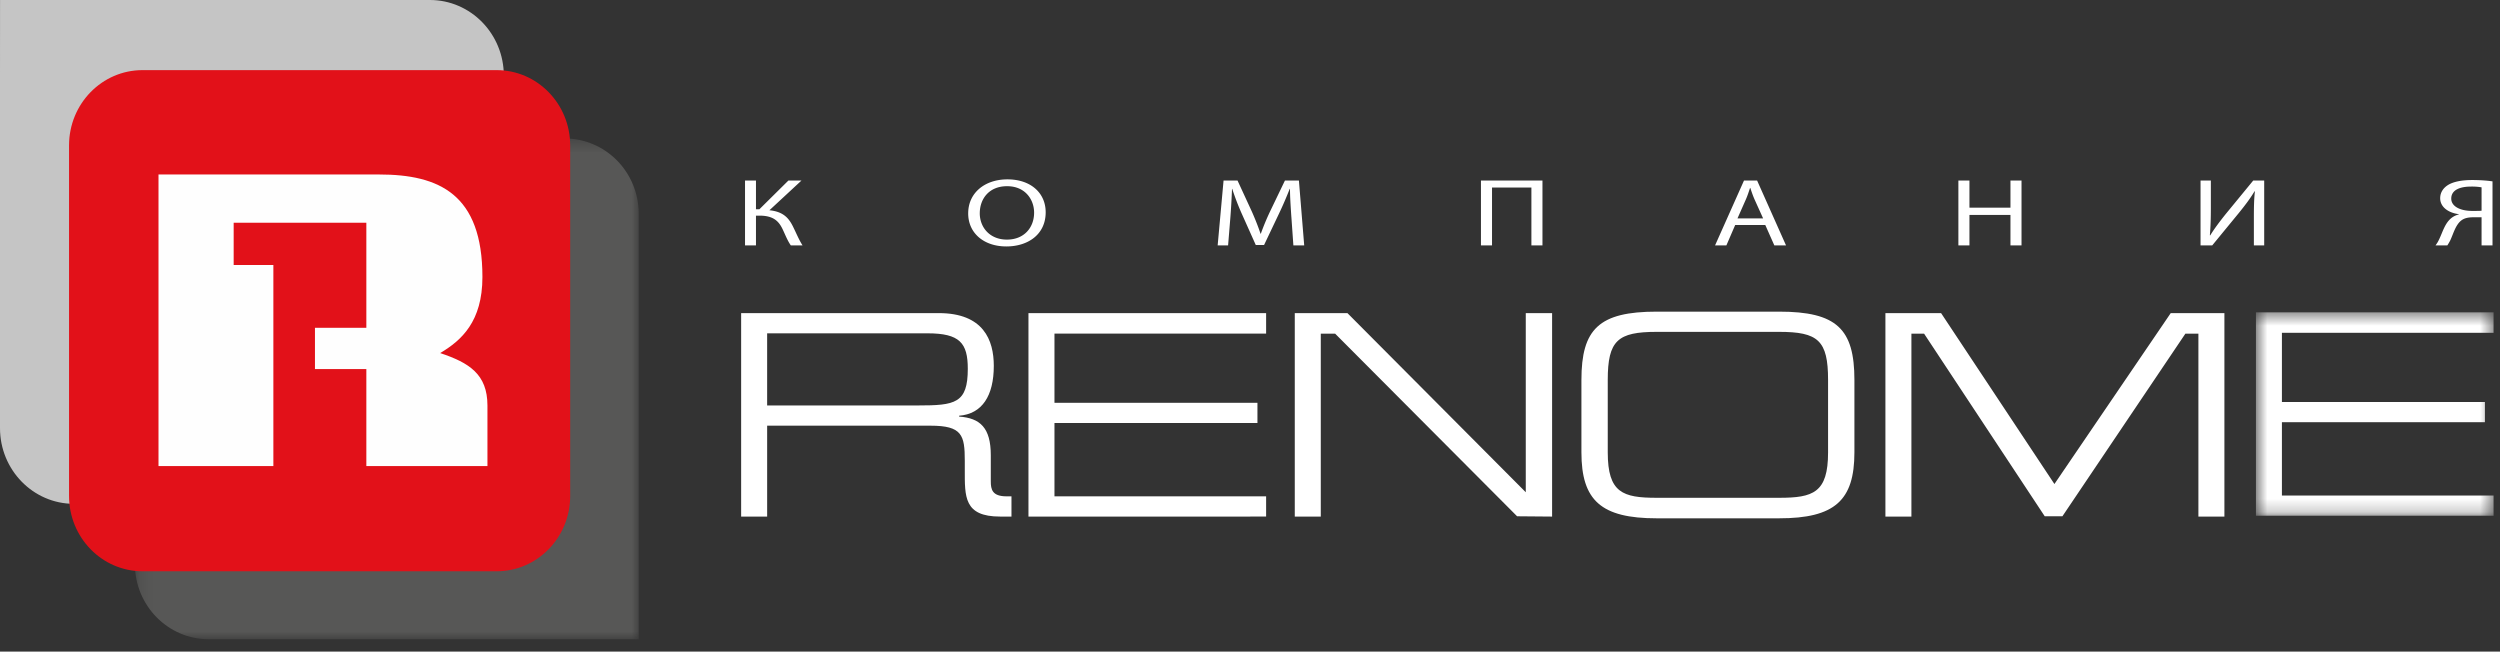
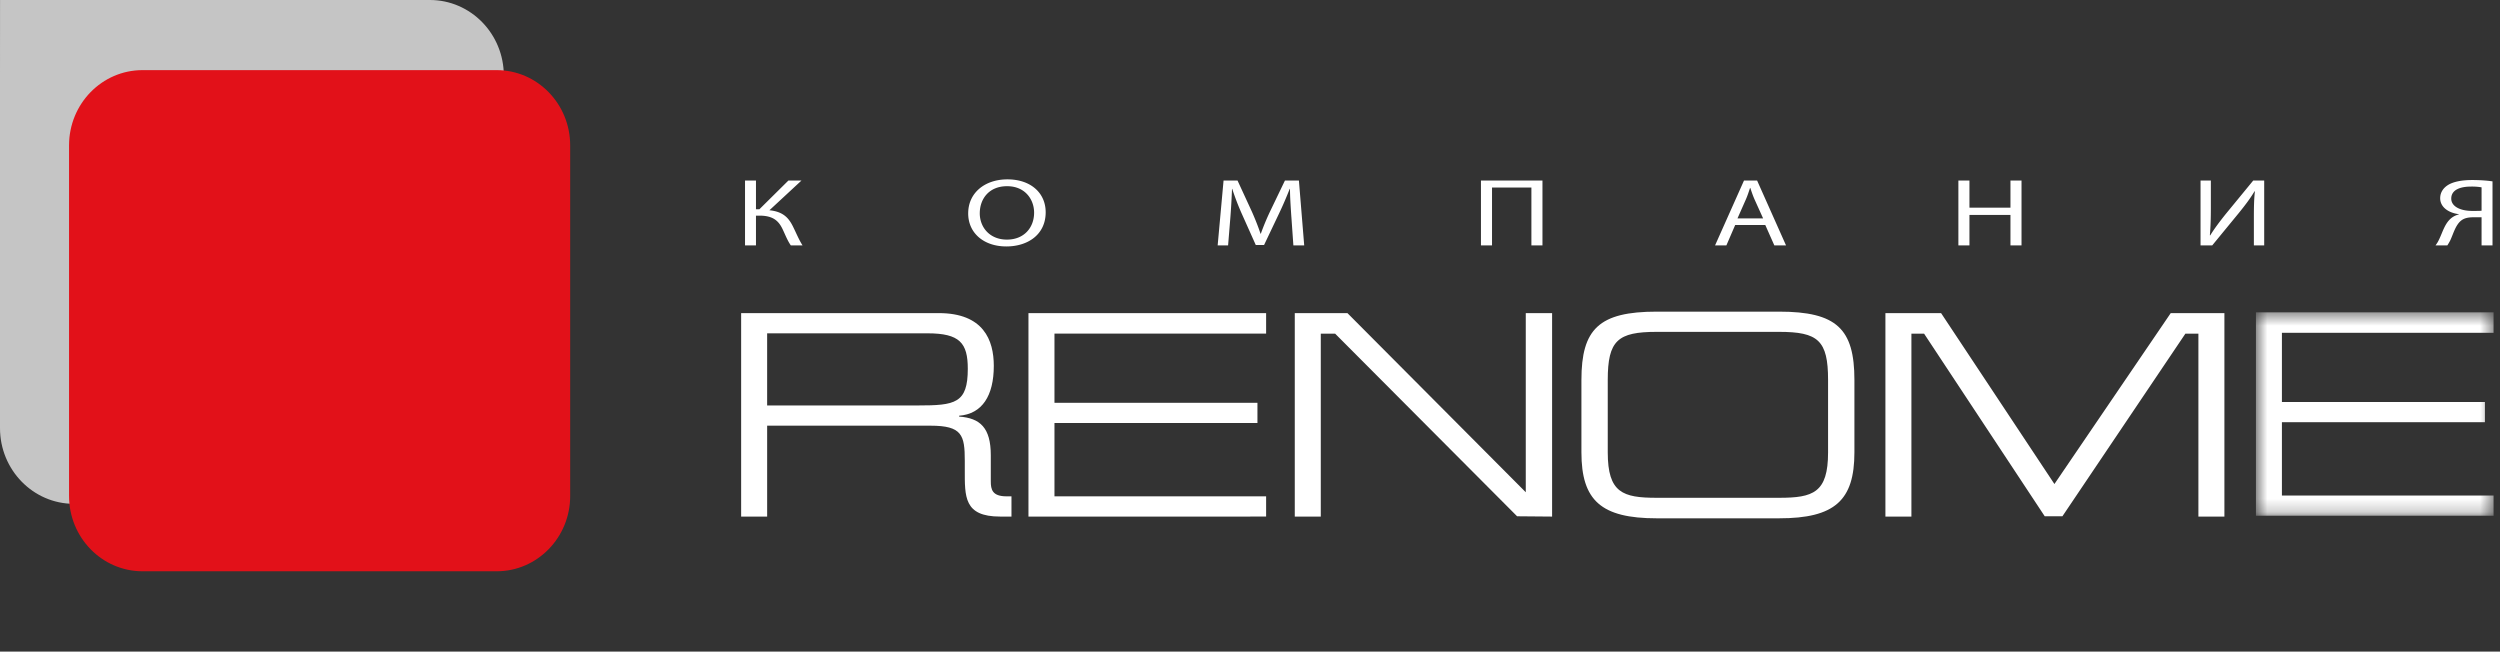
<svg xmlns="http://www.w3.org/2000/svg" width="188" height="49" fill="none">
  <rect width="100%" height="100%" fill="#333333" stroke="none" />
  <path fill-rule="evenodd" clip-rule="evenodd" d="M69.745 25.066H57.689v5.424h11.33c2.807 0 3.759-.154 3.759-2.756 0-1.94-.601-2.668-3.034-2.668zm5.464 13.78c-2.731 0-2.657-1.5-2.657-3.528v-.661c0-1.94-.2-2.646-2.582-2.646H57.69v6.835h-1.956v-15.3h14.864c3.359 0 4.136 2.027 4.136 3.968 0 2.248-.877 3.615-2.607 3.748v.066c1.58.11 2.381.838 2.381 2.91v1.963c0 .595.101 1.123 1.178 1.123h.377v1.522h-.853zm2.131 0v-15.3h17.872v1.543H79.296v5.203H94.56v1.52H79.296v5.512h15.916v1.522H77.341zm36.745-.023L100.401 25.09h-1.078v13.757h-1.956v-15.3h3.961l13.41 13.47v-13.47h1.98v15.3l-2.633-.023zm23.386-10.251c0-2.976-.751-3.616-3.684-3.616h-9.199c-2.933 0-3.685.64-3.685 3.616v5.445c0 3.043 1.128 3.417 3.685 3.417h9.199c2.556 0 3.684-.374 3.684-3.416v-5.446zm-3.684 10.405h-9.199c-4.185 0-5.665-1.344-5.665-4.96v-5.445c0-3.836 1.329-5.137 5.665-5.137h9.199c4.337 0 5.665 1.3 5.665 5.137v5.445c0 3.616-1.479 4.96-5.665 4.96zm31.533-.131V25.09h-.978l-9.249 13.734h-1.329l-9.073-13.734h-.953v13.757h-1.955v-15.3h4.187l8.522 12.852 8.747-12.853h4.036v15.301h-1.955z" fill="#fff" />
  <mask id="a" style="mask-type:alpha" maskUnits="userSpaceOnUse" x="169" y="23" width="19" height="16">
    <path fill-rule="evenodd" clip-rule="evenodd" d="M169.646 23.484h17.871v15.301h-17.871v-15.3z" fill="#fff" />
  </mask>
  <g mask="url(#a)">
    <path fill-rule="evenodd" clip-rule="evenodd" d="M169.646 38.785v-15.3h17.871v1.543H171.6v5.203h15.265v1.52H171.6v5.513h15.917v1.521h-17.871z" fill="#fff" />
  </g>
  <path fill-rule="evenodd" clip-rule="evenodd" d="M56.849 13.574v2.165h.255l2.186-2.165h.983l-2.412 2.237c1.06.108 1.466.6 1.788 1.259.246.5.425.948.7 1.382h-.88c-.236-.332-.407-.767-.586-1.15-.294-.644-.691-1.086-1.77-1.086h-.264v2.236h-.823v-4.878h.823zm16.829 2.461c0 1.05.738 1.983 2.044 1.983 1.305 0 2.043-.919 2.043-2.026 0-.977-.662-1.99-2.034-1.99-1.371 0-2.052.97-2.052 2.033zm4.957-.072c0 1.672-1.334 2.569-2.96 2.569-1.694 0-2.867-1.006-2.867-2.483 0-1.548 1.25-2.561 2.952-2.561 1.75 0 2.875 1.02 2.875 2.475zm18.475.347c-.046-.68-.103-1.505-.103-2.106h-.02c-.226.565-.481 1.18-.803 1.853l-1.126 2.367h-.624l-1.04-2.324a18.64 18.64 0 01-.729-1.896h-.019a50.85 50.85 0 01-.123 2.157l-.17 2.091h-.785l.444-4.878h1.05l1.088 2.36c.265.6.473 1.136.643 1.643h.02a18.3 18.3 0 01.68-1.643l1.135-2.36h1.05l.398 4.878h-.814l-.151-2.142zm18.883-2.736v4.878h-.832v-4.35H112.2v4.35h-.832v-4.878h4.625zm16.594 2.852l-.634-1.404c-.142-.319-.236-.608-.331-.89h-.019c-.094.282-.189.586-.322.883l-.624 1.411h1.93zm-2.1.492l-.662 1.534h-.852l2.176-4.878h.984l2.175 4.878h-.879l-.681-1.534h-2.261zm17.615-3.344v2.041h3.084v-2.04h.832v4.877h-.832v-2.287h-3.084v2.287h-.832v-4.878h.832zm18.154 0v2.056c0 .767-.019 1.411-.075 2.062l.028.007c.312-.506.709-1.034 1.173-1.613l2.062-2.512h.823v4.878h-.776v-2.077c0-.789.01-1.368.076-1.982l-.028-.008c-.312.535-.748 1.1-1.183 1.636l-1.996 2.431h-.88v-4.878h.776zm20.358.514a4.22 4.22 0 00-.785-.058c-.804 0-1.495.232-1.495.905 0 .586.672.926 1.58.926.274 0 .539 0 .7-.014v-1.759zm-3.462 4.364a2.28 2.28 0 00.265-.441c.274-.558.435-1.238.955-1.636.152-.116.341-.202.54-.253v-.015c-.795-.101-1.41-.535-1.41-1.201 0-.427.227-.767.586-.992.398-.246 1.022-.376 1.826-.376.539 0 1.107.036 1.523.101v4.813h-.823v-2.113h-.615c-.388 0-.681.065-.908.239-.444.34-.615 1.056-.842 1.52a4.47 4.47 0 01-.208.354h-.889z" fill="#fff" />
  <mask id="b" style="mask-type:alpha" maskUnits="userSpaceOnUse" x="10" y="10" width="39" height="39">
-     <path fill-rule="evenodd" clip-rule="evenodd" d="M10.143 10.415h37.889v37.658H10.143V10.415z" fill="#fff" />
+     <path fill-rule="evenodd" clip-rule="evenodd" d="M10.143 10.415h37.889v37.658V10.415z" fill="#fff" />
  </mask>
  <g mask="url(#b)">
-     <path fill-rule="evenodd" clip-rule="evenodd" d="M48.032 42.412v5.66h-32.33c-3.07 0-5.559-2.535-5.559-5.66V16.074c0-3.125 2.489-5.659 5.56-5.659h26.77c3.071 0 5.559 2.534 5.559 5.66v26.337z" fill="#575756" />
-   </g>
+     </g>
  <path fill-rule="evenodd" clip-rule="evenodd" d="M37.888 32.194c0 3.142-2.49 5.694-5.56 5.694H5.561C2.489 37.888 0 35.336 0 32.194v-26.5C0 .426-.001 3.964.003 0h32.325c3.07 0 5.56 2.546 5.56 5.694v26.5z" fill="#C5C5C5" />
  <path fill-rule="evenodd" clip-rule="evenodd" d="M42.878 37.295c0 3.127-2.477 5.665-5.53 5.665H10.72c-3.054 0-5.528-2.538-5.528-5.665V10.933c0-3.125 2.474-5.66 5.527-5.66h26.628c3.054 0 5.53 2.535 5.53 5.66v26.362z" fill="#E21119" />
-   <path fill-rule="evenodd" clip-rule="evenodd" d="M33.1 26.55c1.604-.948 3.178-2.37 3.178-5.72 0-6.224-3.241-7.709-7.773-7.709H11.919V35.05h8.638V19.928h-2.985V16.75h9.977v7.9h-3.864v3.105h3.864v7.295h9.107V30.5c0-2.37-1.385-3.223-3.556-3.95z" fill="#FEFEFE" />
</svg>